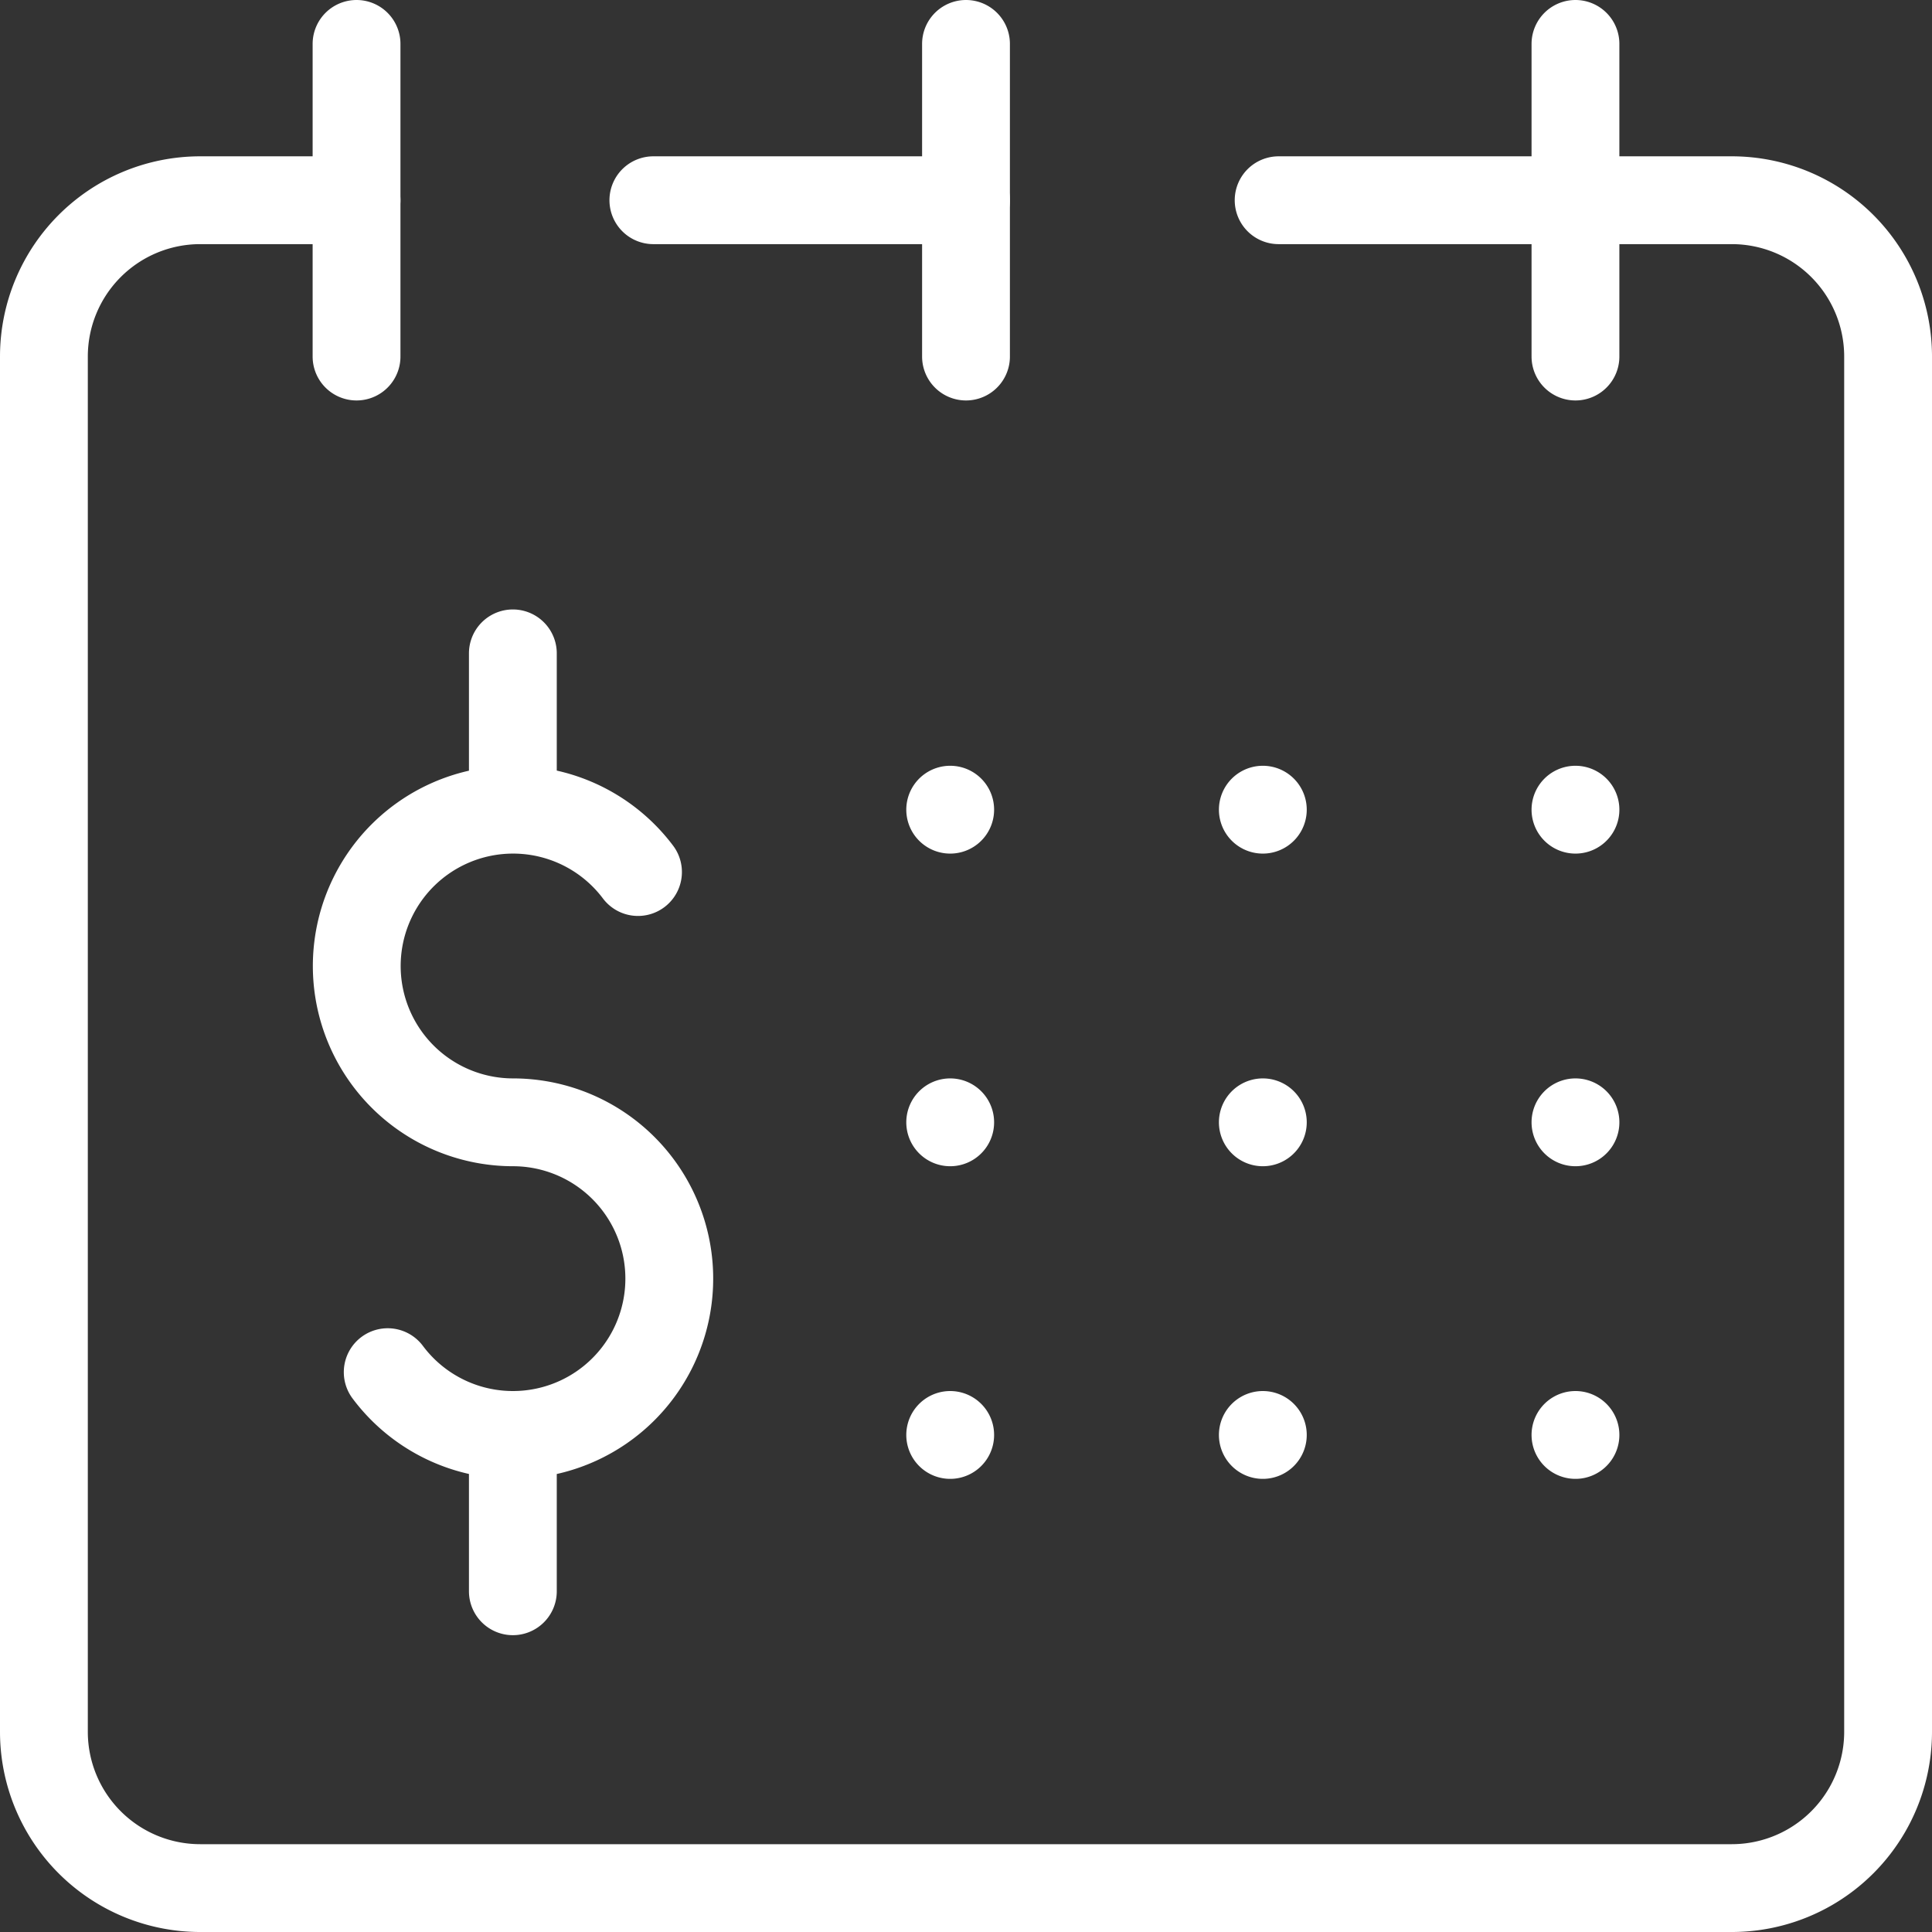
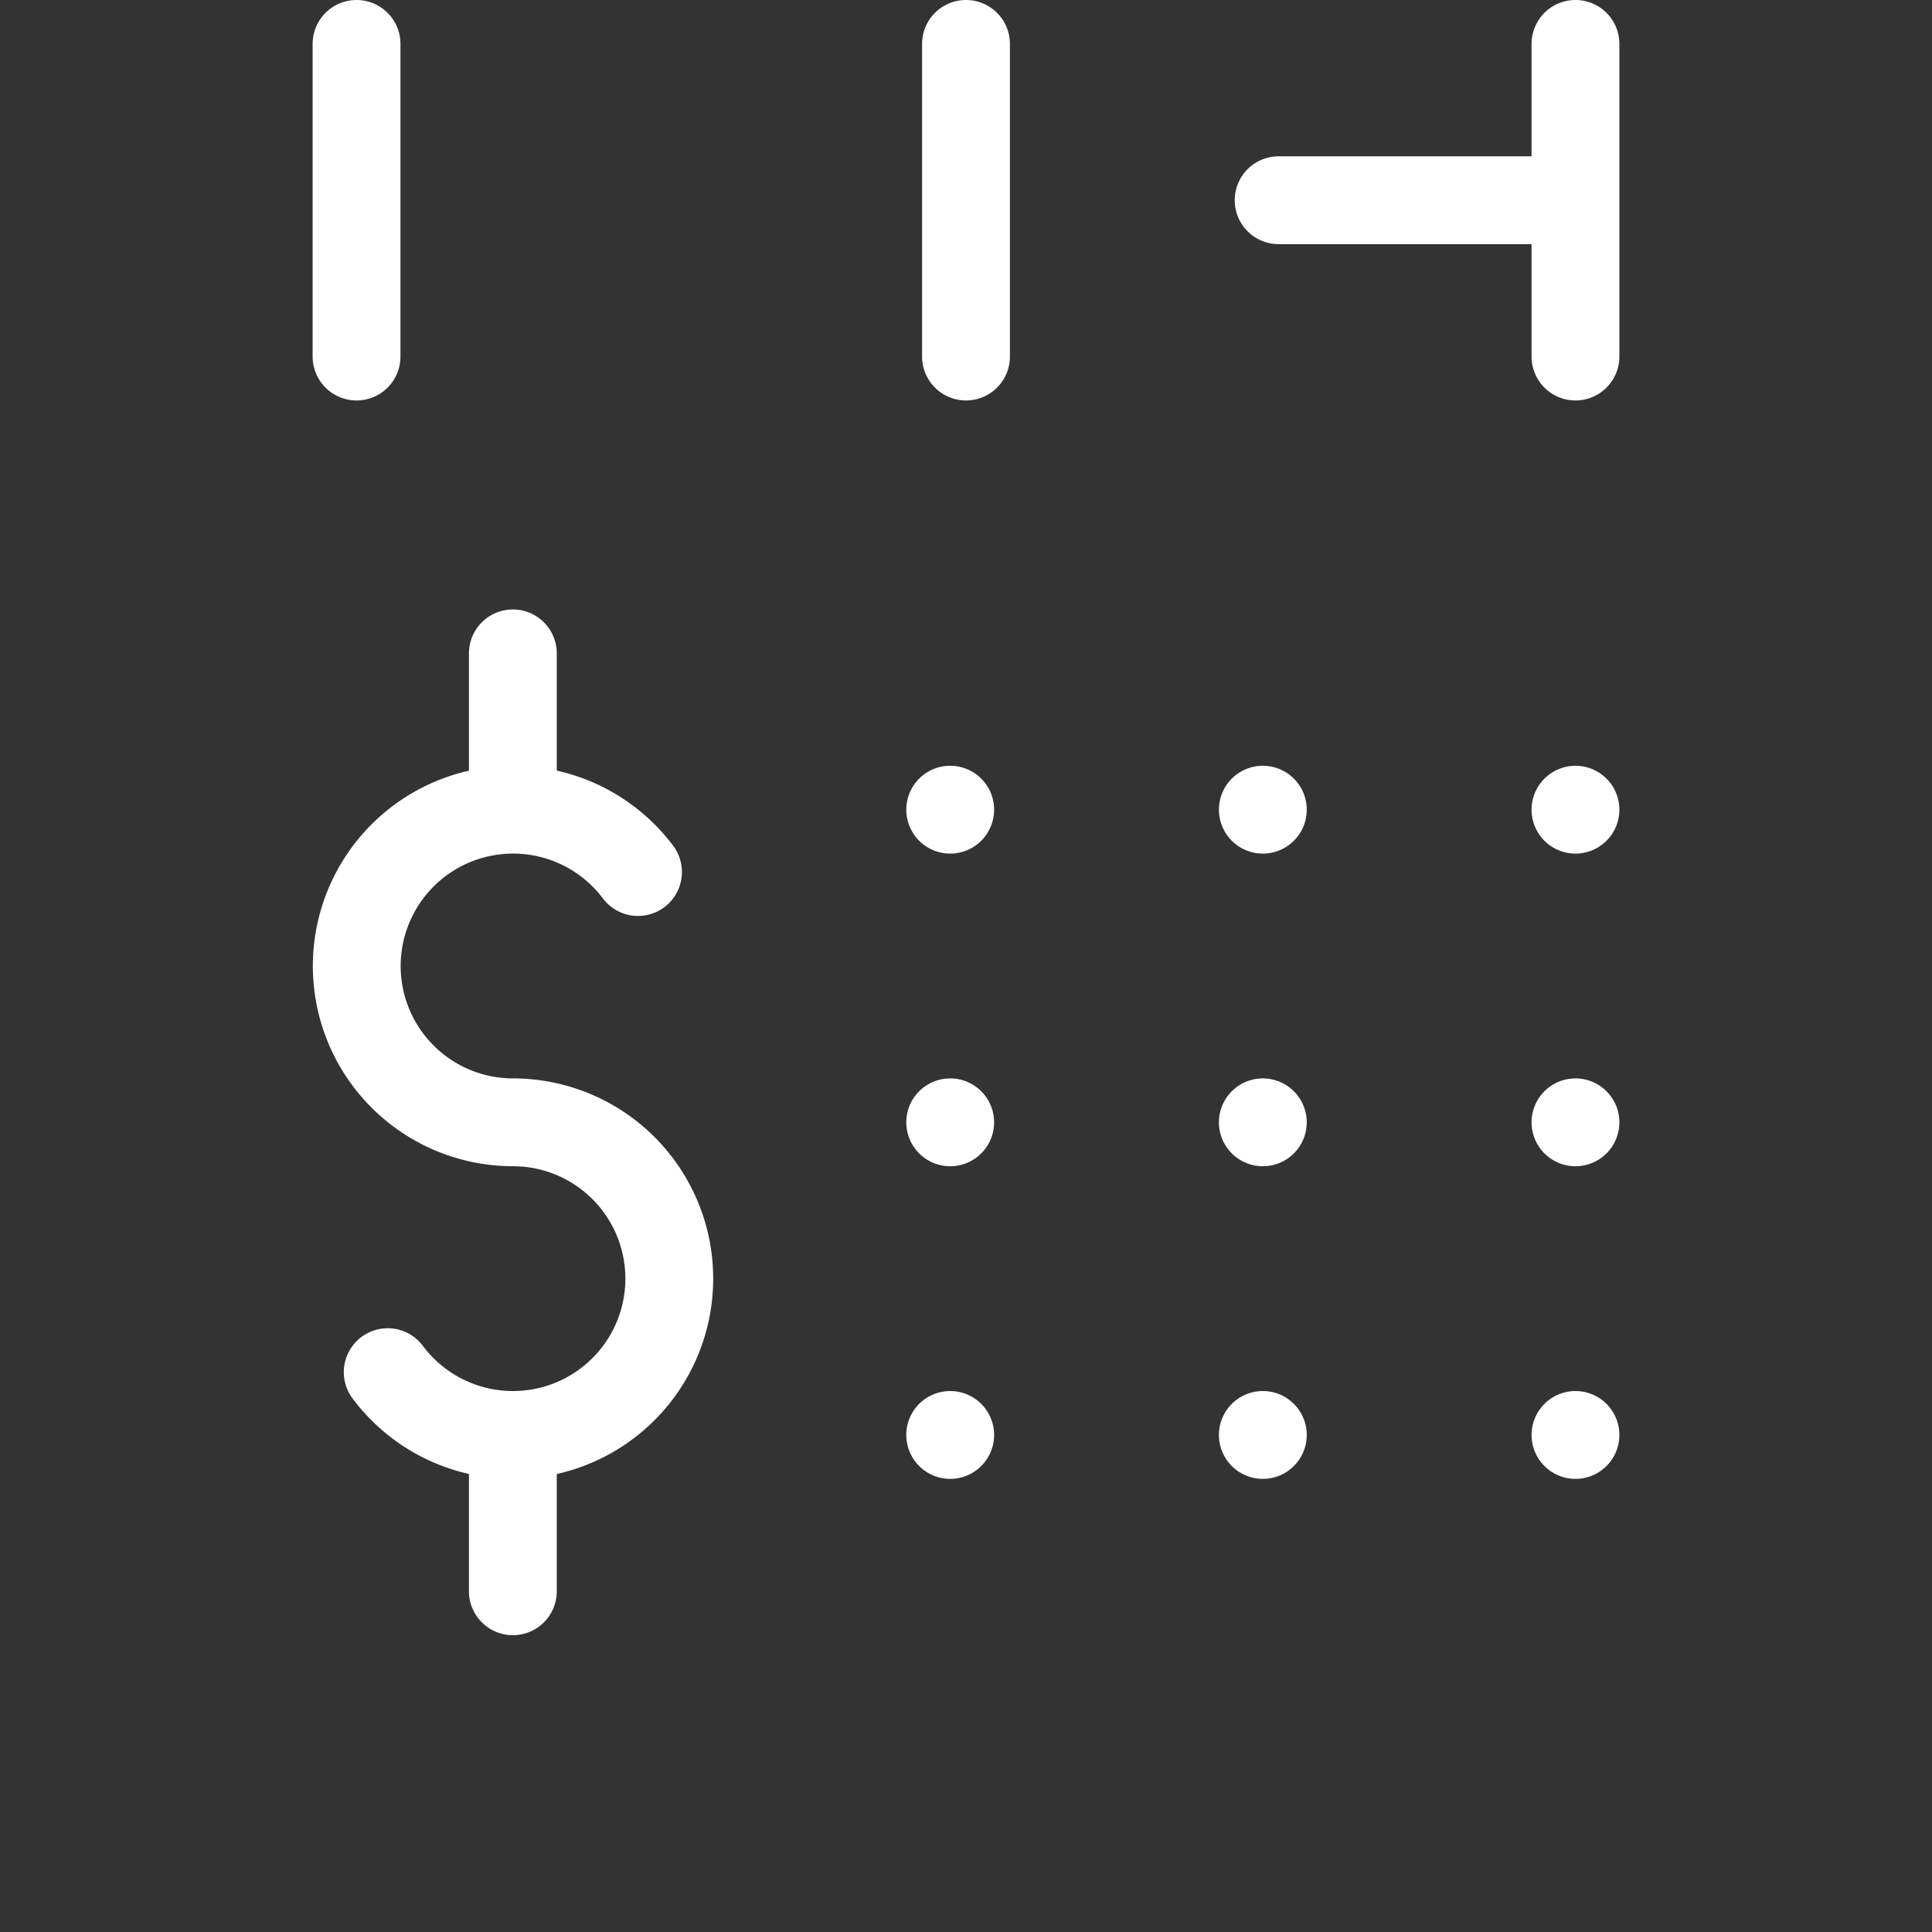
<svg xmlns="http://www.w3.org/2000/svg" viewBox="0 0 44 44" width="40" height="40">
  <rect x="0" y="0" width="44" height="44" fill="#333333" stroke="none" />
  <defs>
    <style>.cls-1{fill:none;stroke:#fff;stroke-linecap:round;stroke-linejoin:round;stroke-width:2px;}</style>
  </defs>
  <title>payment</title>
  <g id="Layer_2" data-name="Layer 2">
    <g id="Layer_1-2" data-name="Layer 1">
-       <path class="cls-1" d="M14.88,4.56H22m13.88,0h3.56A3.56,3.56,0,0,1,43,8.12V39.44A3.56,3.56,0,0,1,39.44,43H4.56A3.56,3.56,0,0,1,1,39.44V8.12A3.56,3.56,0,0,1,4.56,4.56H8.12" />
      <path class="cls-1" d="M8.83,31.25a3.56,3.56,0,1,0,2.85-5.69,3.56,3.56,0,1,1,2.85-5.7M11.68,36.24V32.68m0-14.24V14.88M8.12,8.12V1M35.88,8.12V1M22,8.12V1m-.36,24.56h0m0-7.12h0m7.12,0h0m7.12,0h0m0,7.12h0m-7.12,0h0m-7.12,7.12h0m7.12,0h0m7.12,0h0M29.12,4.56h6.76" />
    </g>
  </g>
</svg>